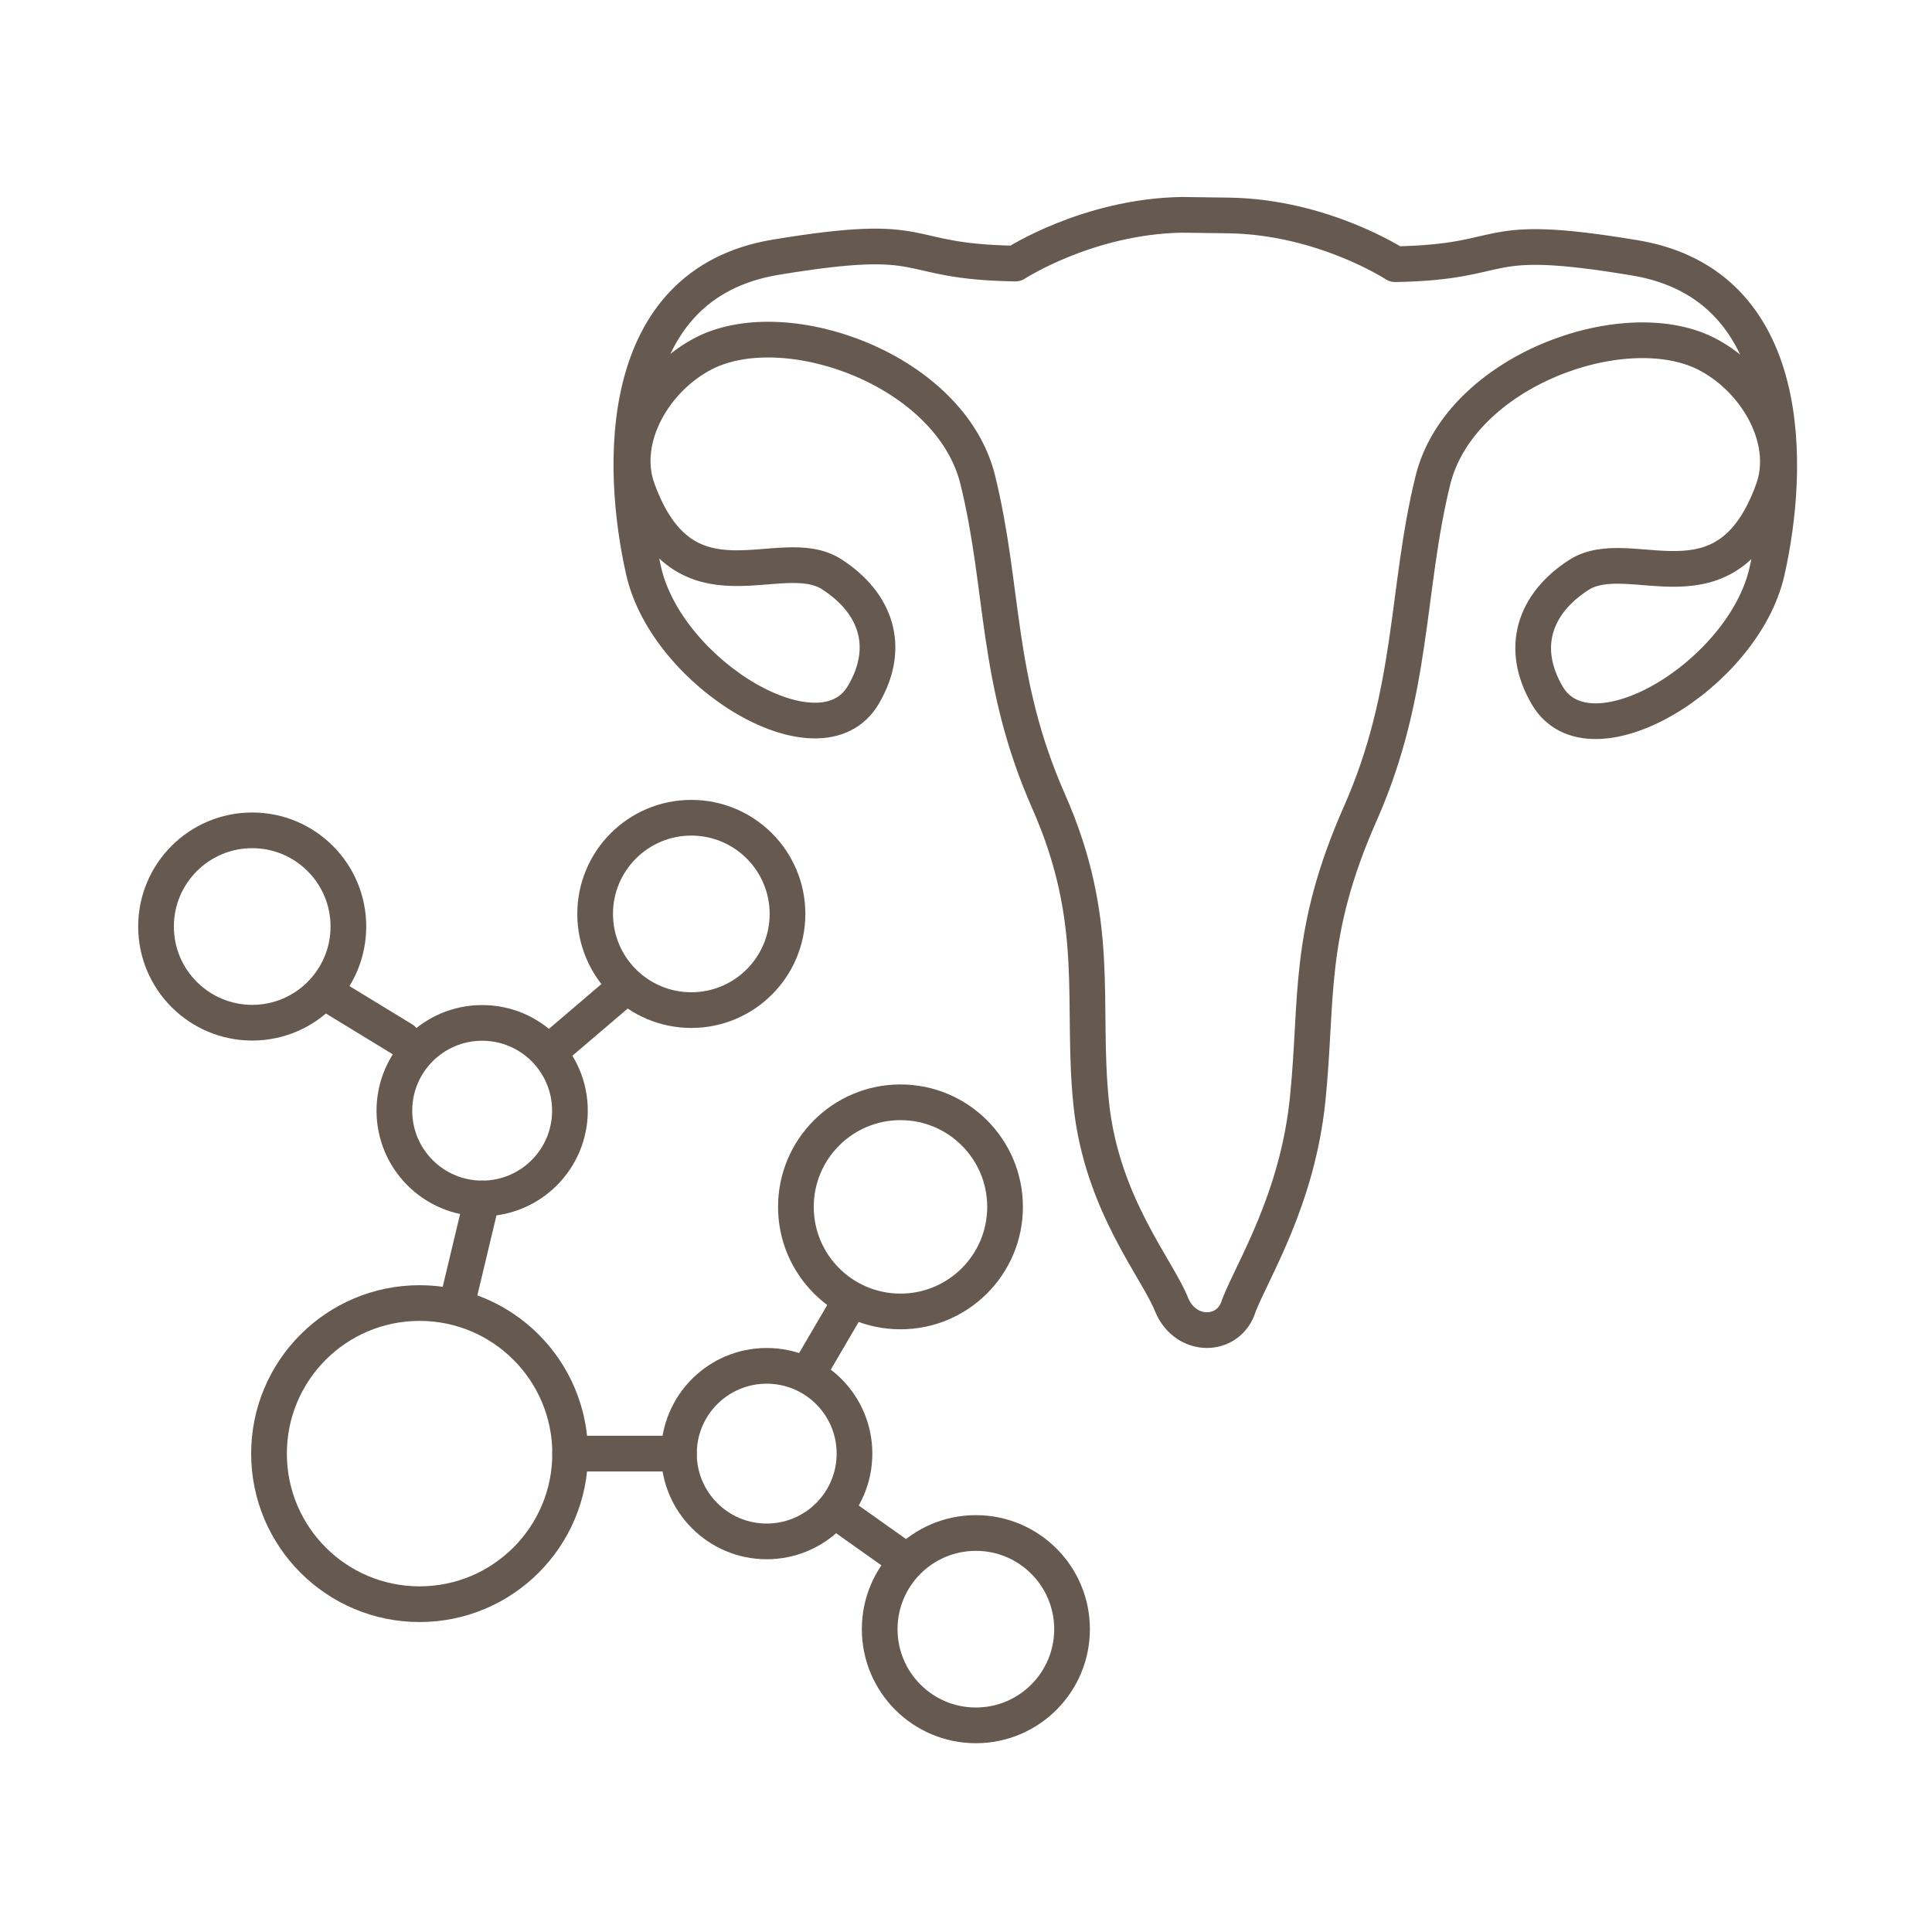
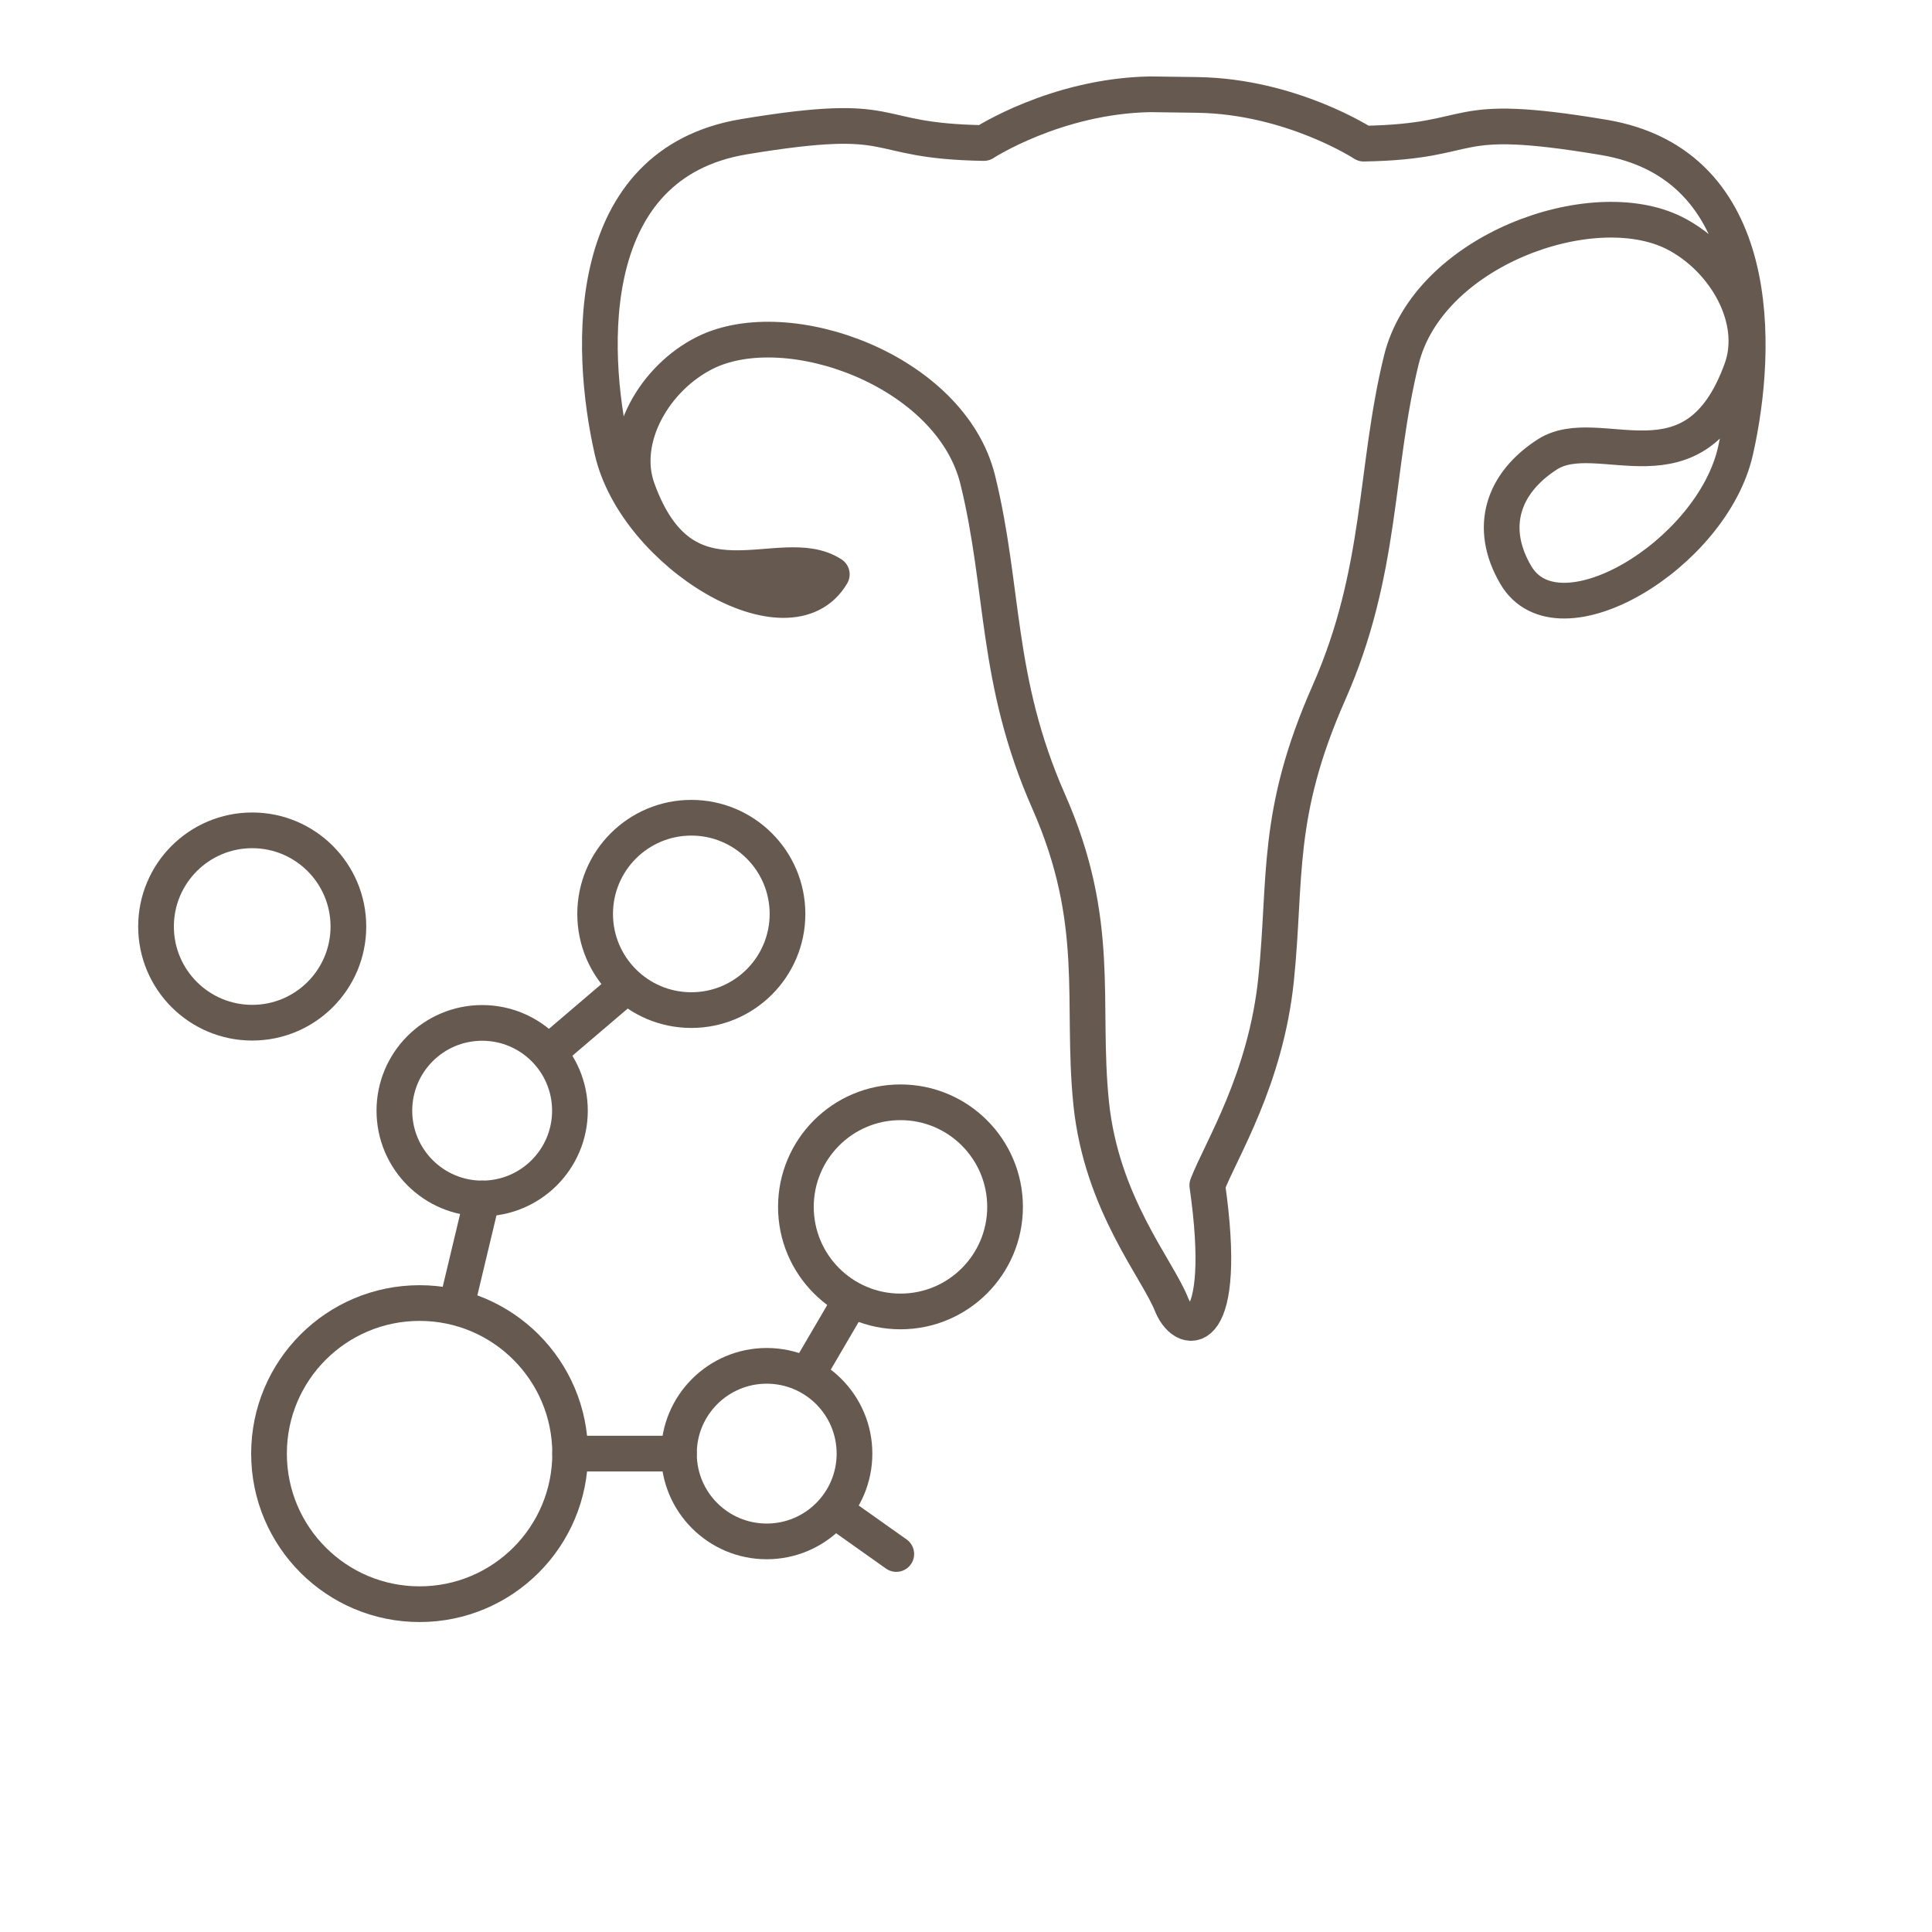
<svg xmlns="http://www.w3.org/2000/svg" version="1.1" id="Layer_1" x="0px" y="0px" viewBox="0 0 920 920" style="enable-background:new 0 0 920 920;" xml:space="preserve">
  <style type="text/css">
	.st0{fill:none;stroke:#665A50;stroke-width:17;stroke-linecap:round;stroke-linejoin:round;stroke-miterlimit:10;}
</style>
  <g>
-     <path class="st0" d="M558,621.5c-6.5-16.9-33.5-48.1-38.4-96.2c-4.9-48.1,5.3-85.9-20.3-143.8c-25.5-57.9-20.9-100.9-33.7-153   S375,148.4,335.7,168c-24,12-40.8,41-32.1,65c22.4,62,68,24.6,92.5,40.5c21.1,13.6,28.4,34.7,15,57.4c-20.2,34.4-93.4-9.7-104.6-59   s-13.8-136.7,62.8-149.4s57.3,2.1,114.2,3c0,0,34.4-22.4,79.2-23.2l22.5,0.3c44.8,0.7,79.2,23.2,79.2,23.2c57-1,37.6-15.8,114.2-3   s74,100.1,62.8,149.4c-11.2,49.3-84.4,93.4-104.6,59c-13.3-22.7-6.1-43.8,15-57.4c24.6-15.8,70.1,21.5,92.5-40.5   c8.7-24-8.2-53-32.1-65c-39.3-19.6-117.1,8.4-129.9,60.5c-12.8,52.1-8.9,100.6-34.5,158.5s-20.2,88-25.1,136.1   c-4.9,48.1-26.3,81.5-32.8,98.4C585.3,637.1,564.8,637.5,558,621.5z" />
+     <path class="st0" d="M558,621.5c-6.5-16.9-33.5-48.1-38.4-96.2c-4.9-48.1,5.3-85.9-20.3-143.8c-25.5-57.9-20.9-100.9-33.7-153   S375,148.4,335.7,168c-24,12-40.8,41-32.1,65c22.4,62,68,24.6,92.5,40.5c-20.2,34.4-93.4-9.7-104.6-59   s-13.8-136.7,62.8-149.4s57.3,2.1,114.2,3c0,0,34.4-22.4,79.2-23.2l22.5,0.3c44.8,0.7,79.2,23.2,79.2,23.2c57-1,37.6-15.8,114.2-3   s74,100.1,62.8,149.4c-11.2,49.3-84.4,93.4-104.6,59c-13.3-22.7-6.1-43.8,15-57.4c24.6-15.8,70.1,21.5,92.5-40.5   c8.7-24-8.2-53-32.1-65c-39.3-19.6-117.1,8.4-129.9,60.5c-12.8,52.1-8.9,100.6-34.5,158.5s-20.2,88-25.1,136.1   c-4.9,48.1-26.3,81.5-32.8,98.4C585.3,637.1,564.8,637.5,558,621.5z" />
    <g>
      <g>
        <circle class="st0" cx="120.1" cy="441.2" r="45.8" />
        <circle class="st0" cx="229.6" cy="528.9" r="41.8" />
        <circle class="st0" cx="199.8" cy="692.2" r="71.7" />
        <circle class="st0" cx="365.1" cy="692.2" r="41.8" />
-         <circle class="st0" cx="464.7" cy="775.8" r="45.8" />
        <circle class="st0" cx="428.8" cy="574.7" r="49.8" />
        <circle class="st0" cx="329.2" cy="435.2" r="45.8" />
      </g>
-       <line class="st0" x1="155.9" y1="473.1" x2="191.8" y2="495" />
      <line class="st0" x1="298.2" y1="469.7" x2="261.5" y2="501" />
      <line class="st0" x1="229.6" y1="570.7" x2="217.7" y2="620.5" />
      <line class="st0" x1="271.5" y1="692.2" x2="323.3" y2="692.2" />
      <line class="st0" x1="399.7" y1="720.8" x2="426.8" y2="740" />
      <line class="st0" x1="404.9" y1="619.5" x2="385" y2="653.5" />
    </g>
  </g>
</svg>